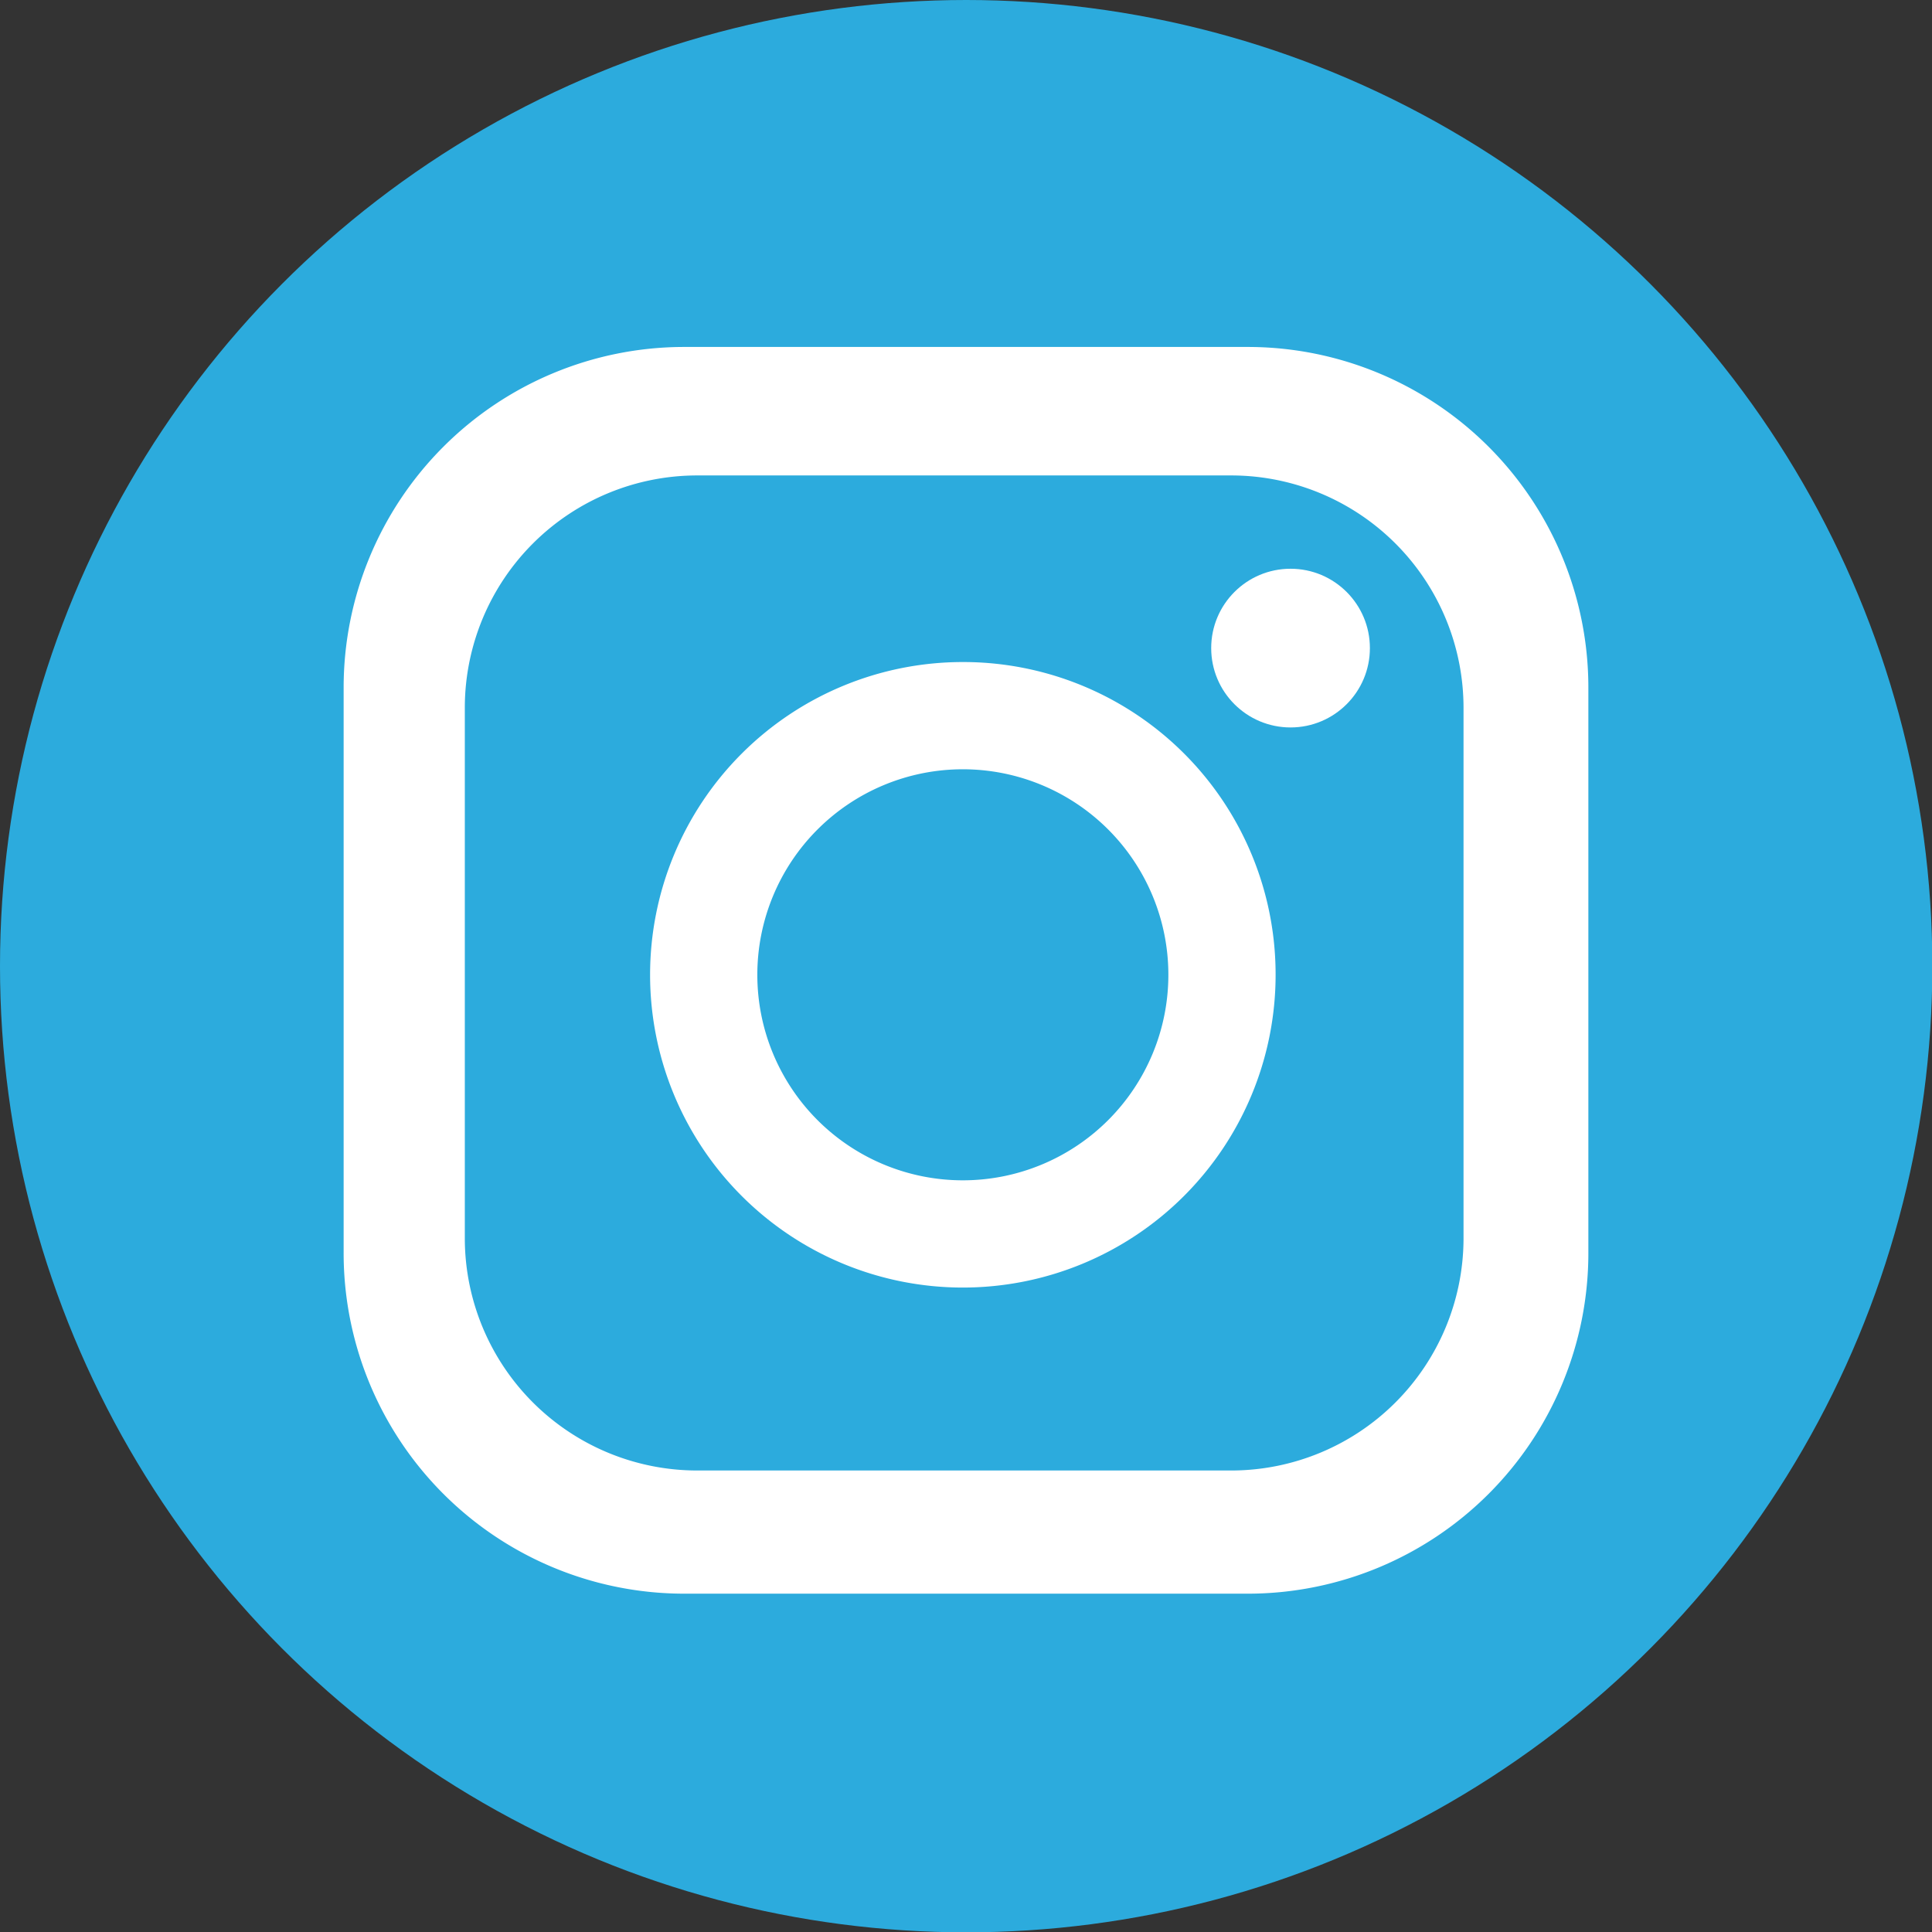
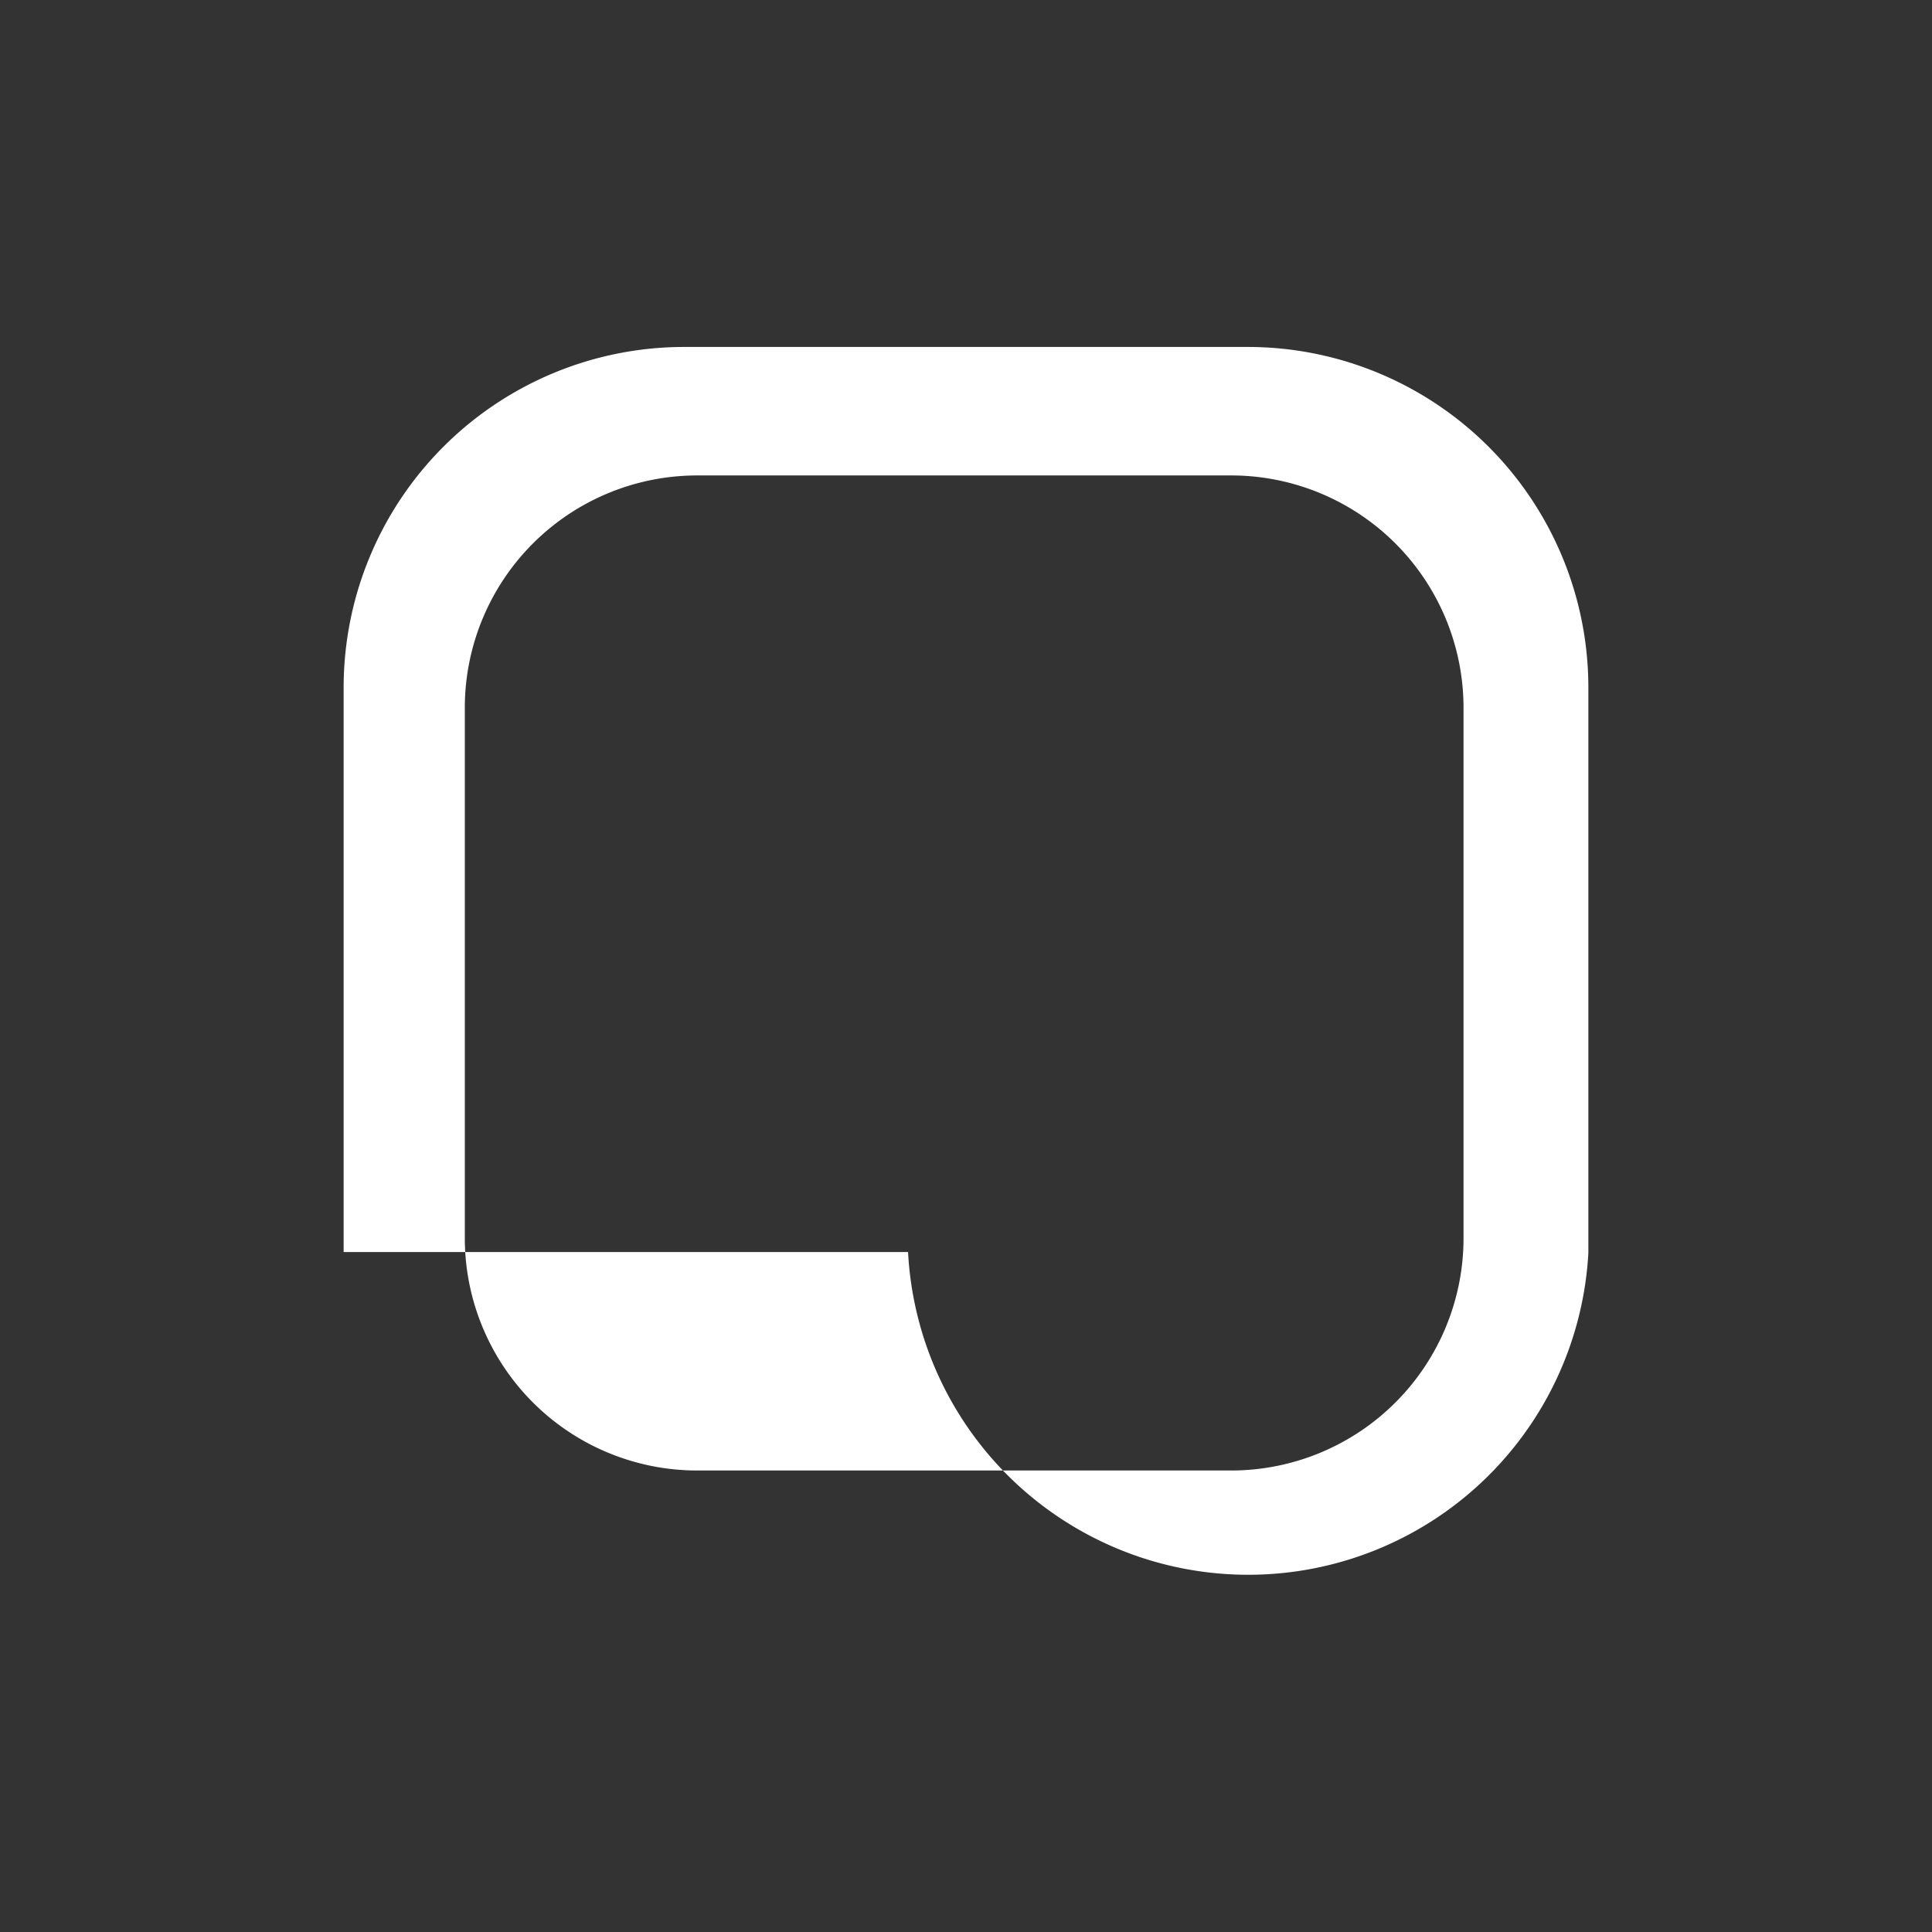
<svg xmlns="http://www.w3.org/2000/svg" id="Illustrator" viewBox="0 0 58.19 58.19">
  <rect x="0" y="0" width="58.19" height="58.19" fill="#333333" stroke="none" />
  <defs>
    <style>.cls-1{fill:#2cabdd;}.cls-2{fill:#fff;}</style>
  </defs>
  <title>Instagram celeste</title>
-   <circle class="cls-1" cx="29.1" cy="29.1" r="29.1" />
-   <circle class="cls-2" cx="38.87" cy="19.52" r="2.39" />
-   <path class="cls-2" d="M29,19.94a9.42,9.42,0,1,0,9.42,9.42A9.41,9.41,0,0,0,29,19.94Zm0,15.61a6.19,6.19,0,1,1,6.19-6.19A6.19,6.19,0,0,1,29,35.55Z" />
-   <path class="cls-2" d="M37.58,10.45h-17A10.26,10.26,0,0,0,10.35,20.71v17A10.26,10.26,0,0,0,20.61,48h17A10.26,10.26,0,0,0,47.84,37.74v-17A10.26,10.26,0,0,0,37.58,10.45Zm6.5,26.89a7,7,0,0,1-6.95,6.95H21A7,7,0,0,1,14,37.34V21.27A7,7,0,0,1,21,14.32H37.13a7,7,0,0,1,6.95,7Z" />
+   <path class="cls-2" d="M37.58,10.45h-17A10.26,10.26,0,0,0,10.35,20.71v17h17A10.26,10.26,0,0,0,47.84,37.74v-17A10.26,10.26,0,0,0,37.58,10.45Zm6.5,26.89a7,7,0,0,1-6.95,6.95H21A7,7,0,0,1,14,37.34V21.27A7,7,0,0,1,21,14.32H37.13a7,7,0,0,1,6.95,7Z" />
</svg>